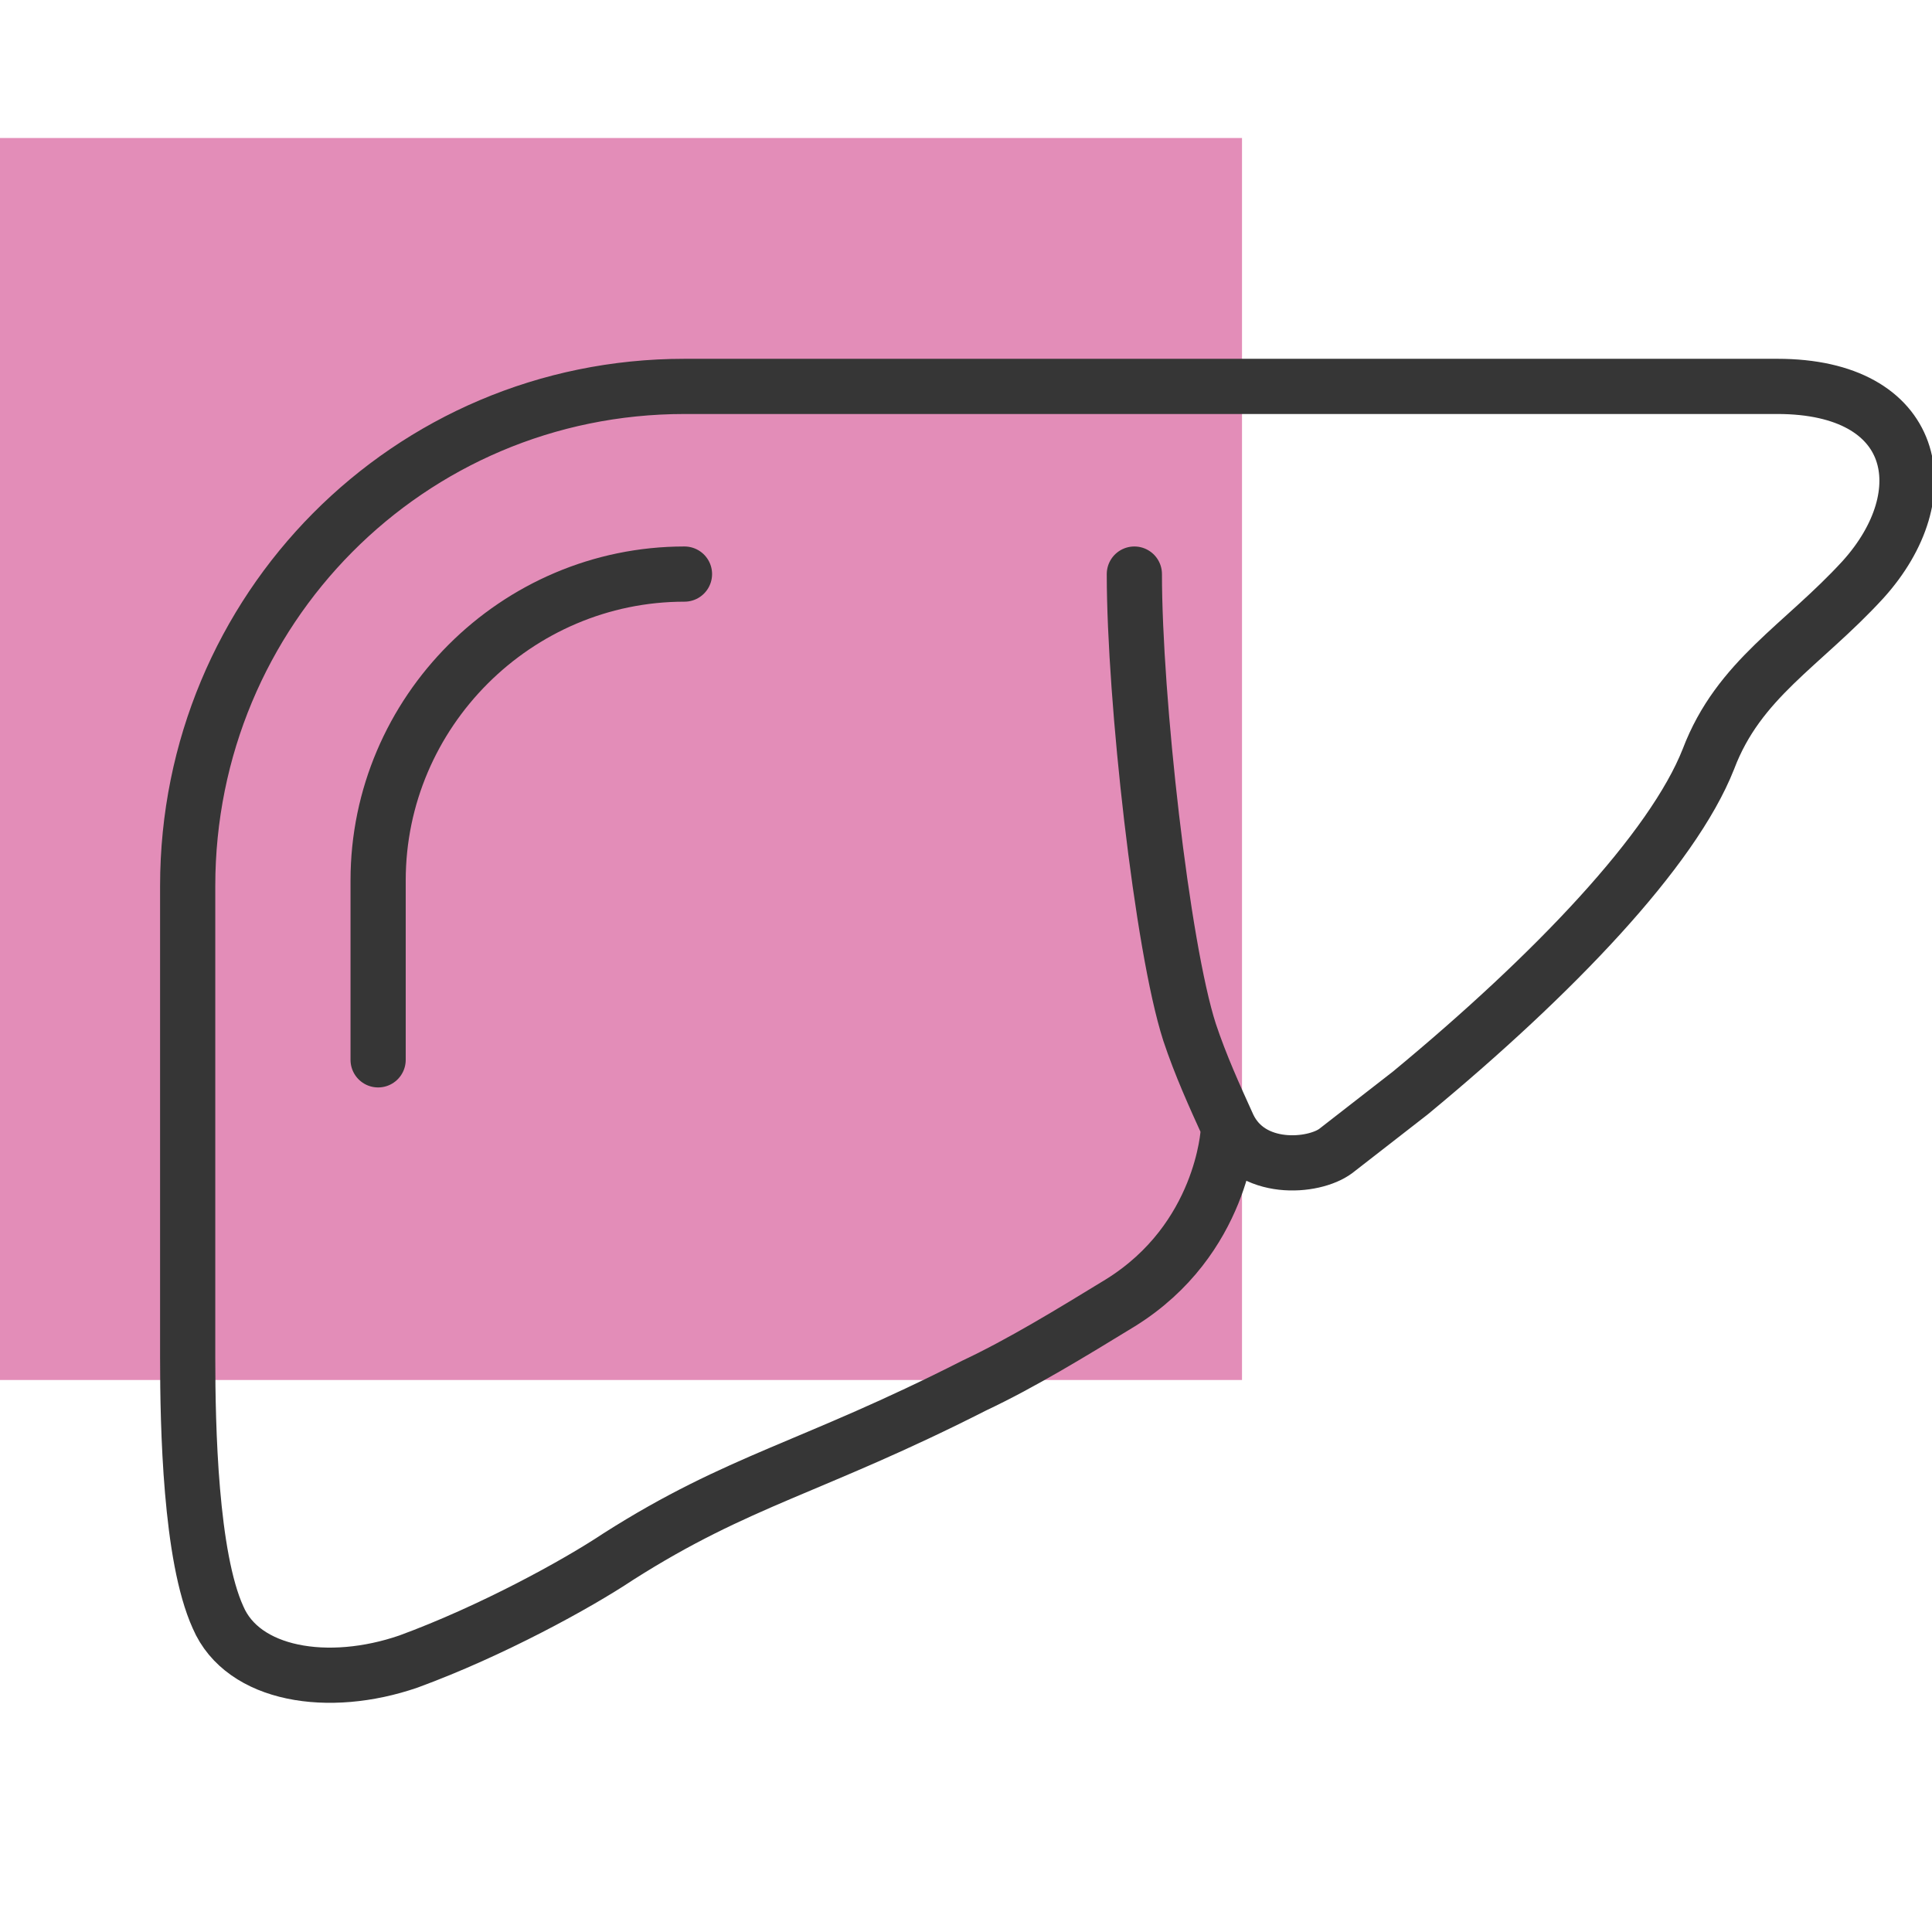
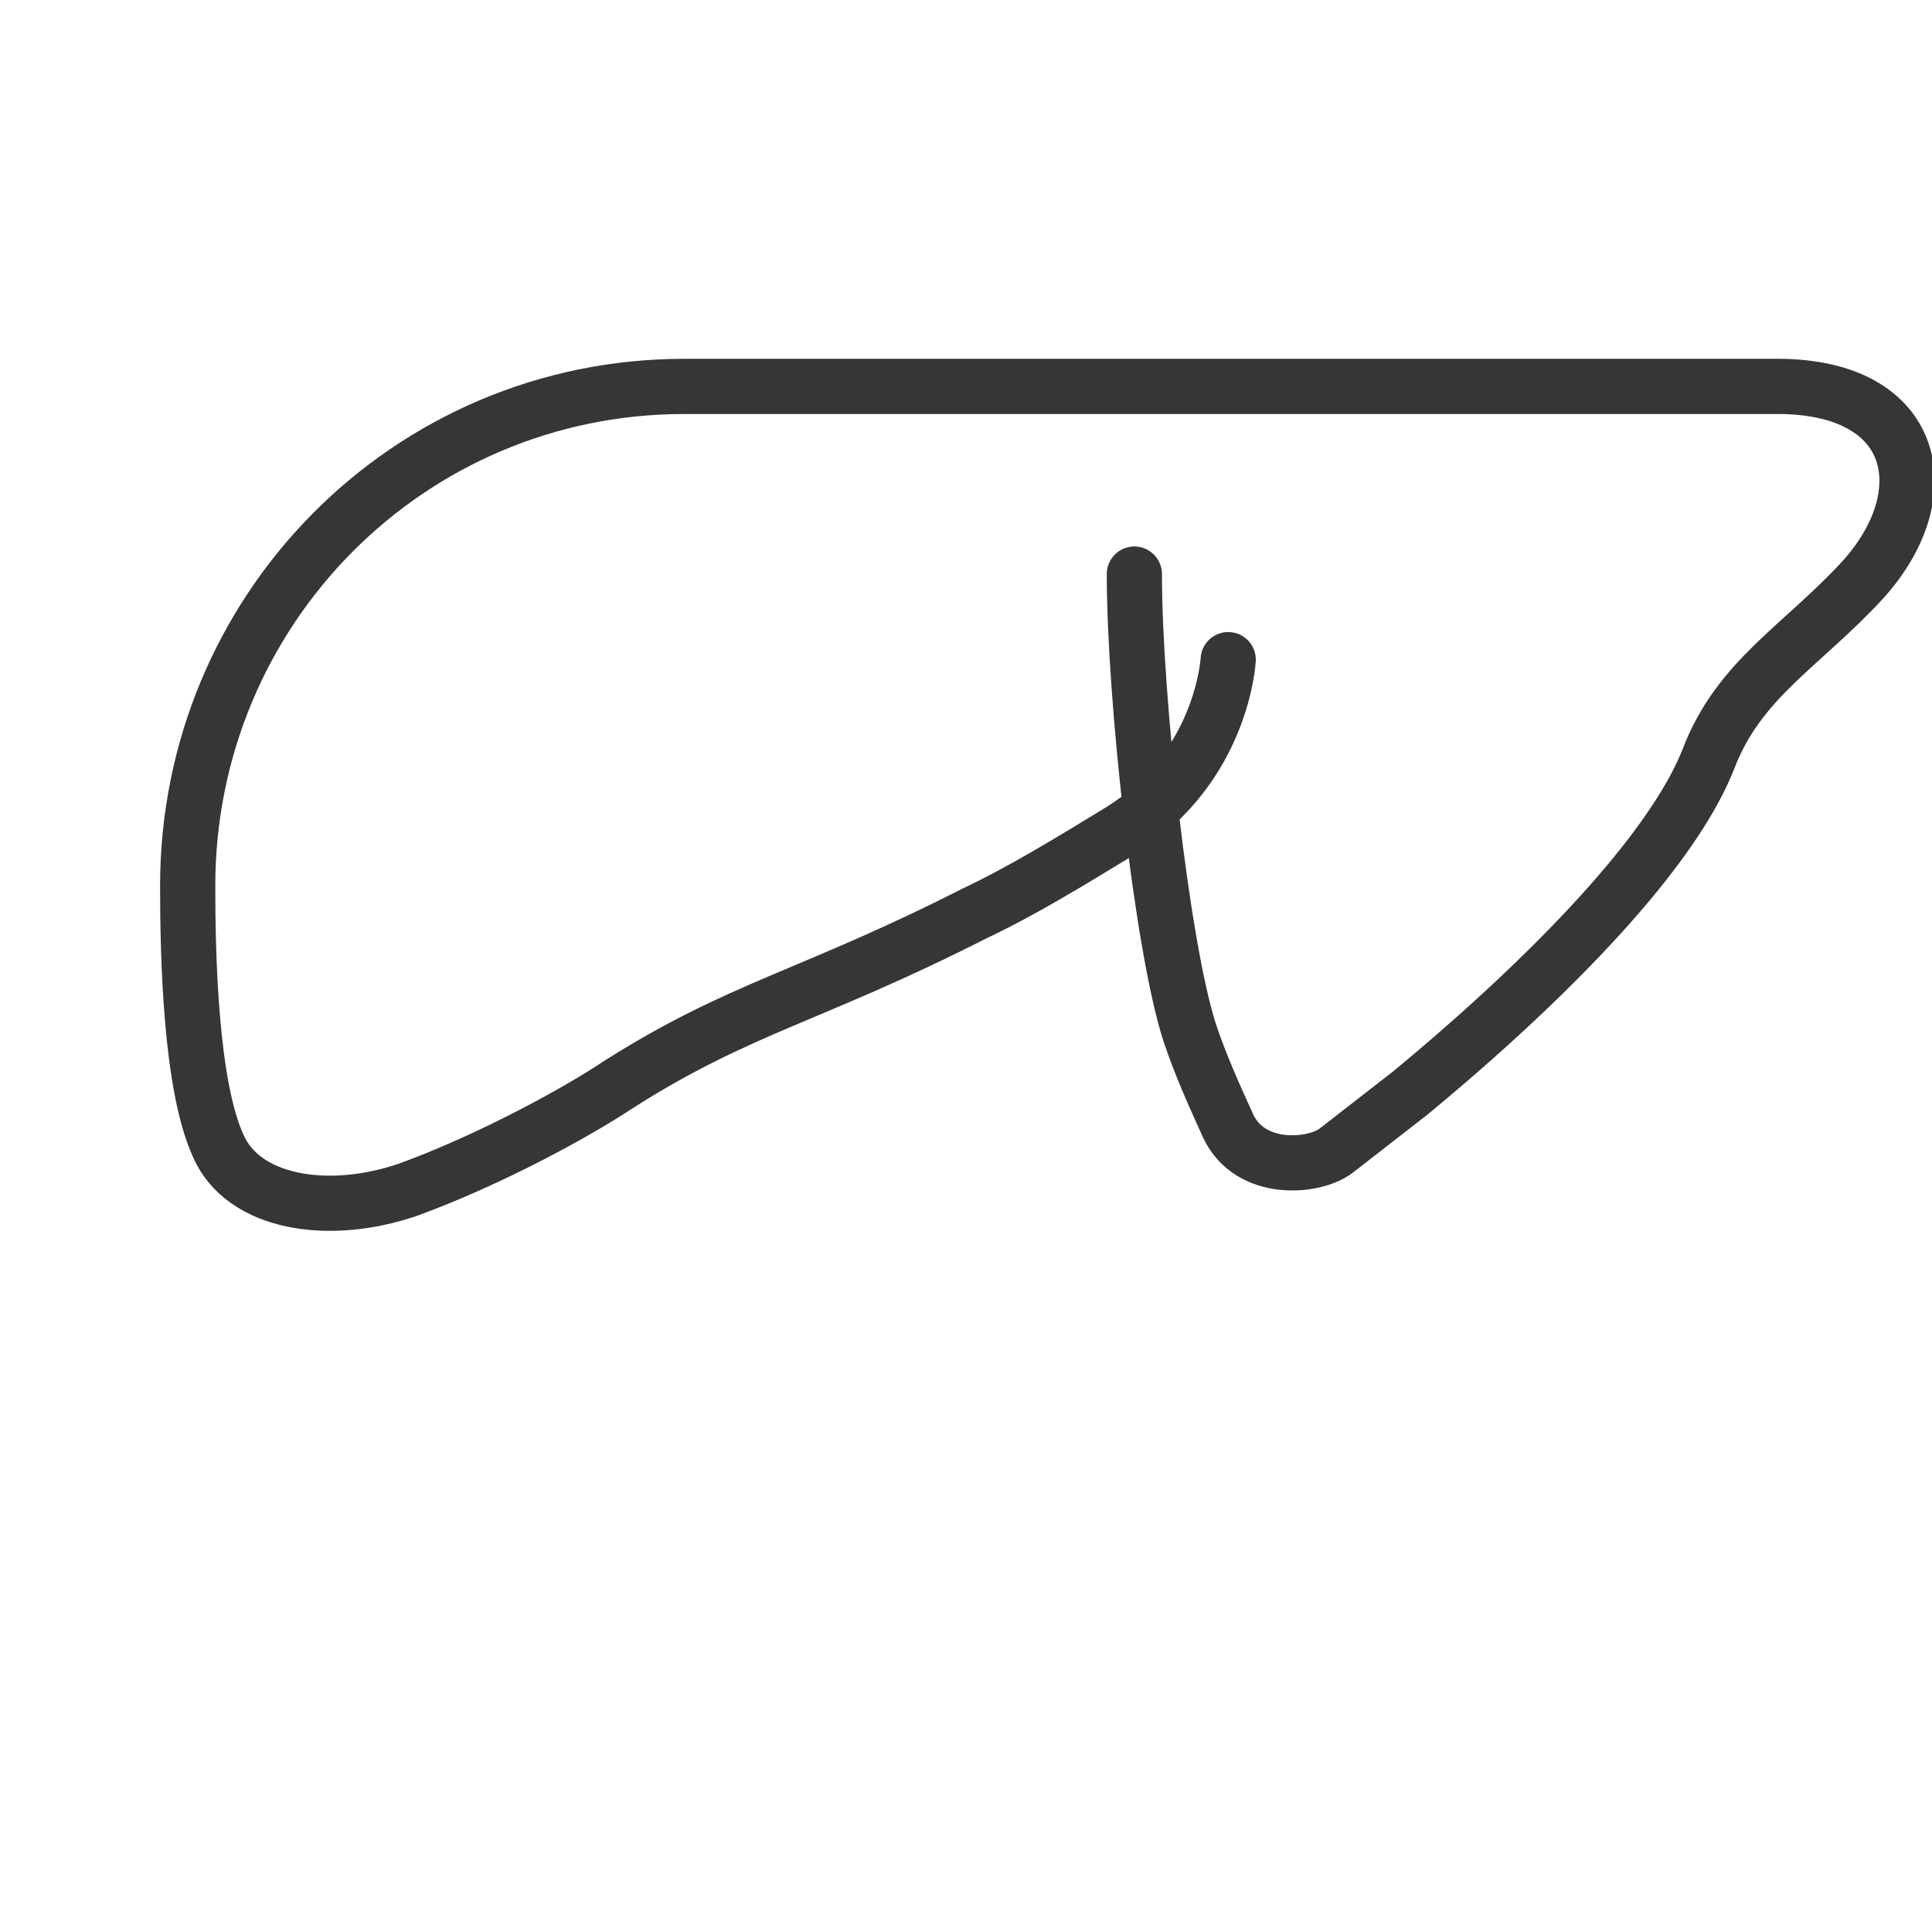
<svg xmlns="http://www.w3.org/2000/svg" version="1.1" id="Ebene_1" x="0px" y="0px" viewBox="0 0 70 70" style="enable-background:new 0 0 70 70;" xml:space="preserve">
  <style type="text/css">
	.st0{opacity:0.5;fill:#C91D73;enable-background:new    ;}
	.st1{fill:none;stroke:#363636;stroke-width:2;stroke-linecap:round;stroke-linejoin:round;}
</style>
  <g id="RECTANGLE">
-     <rect y="5" class="st0" width="45" height="45" />
-   </g>
+     </g>
  <g id="Ebene_13">
    <g>
-       <path class="st1" d="M41.1,20.8c0,4.5,1,13.5,2,16.6c0.4,1.2,0.9,2.3,1.4,3.4c0.8,1.7,3.1,1.5,3.9,0.9c0.9-0.7,1.8-1.4,2.7-2.1    c5.2-4.3,9.5-8.8,10.8-12.1c1.1-2.9,3.4-4.1,5.6-6.5c2.8-3.1,2-7-3.1-7H24.8c-10,0-18,8.1-18,18.1v17.1c0,2.5,0.1,7.2,1.1,9.4    c0.9,2.1,4,2.6,6.9,1.6c3-1.1,6.1-2.8,7.6-3.8c4.4-2.8,7-3.2,12.9-6.2c1.7-0.8,3.5-1.9,5.3-3c3.7-2.3,3.9-6.2,3.9-6.2" />
-       <path class="st1" d="M24.8,20.8c-6.1,0-11.1,5-11.1,11.1v6.5" />
+       <path class="st1" d="M41.1,20.8c0,4.5,1,13.5,2,16.6c0.4,1.2,0.9,2.3,1.4,3.4c0.8,1.7,3.1,1.5,3.9,0.9c0.9-0.7,1.8-1.4,2.7-2.1    c5.2-4.3,9.5-8.8,10.8-12.1c1.1-2.9,3.4-4.1,5.6-6.5c2.8-3.1,2-7-3.1-7H24.8c-10,0-18,8.1-18,18.1c0,2.5,0.1,7.2,1.1,9.4    c0.9,2.1,4,2.6,6.9,1.6c3-1.1,6.1-2.8,7.6-3.8c4.4-2.8,7-3.2,12.9-6.2c1.7-0.8,3.5-1.9,5.3-3c3.7-2.3,3.9-6.2,3.9-6.2" />
    </g>
  </g>
</svg>